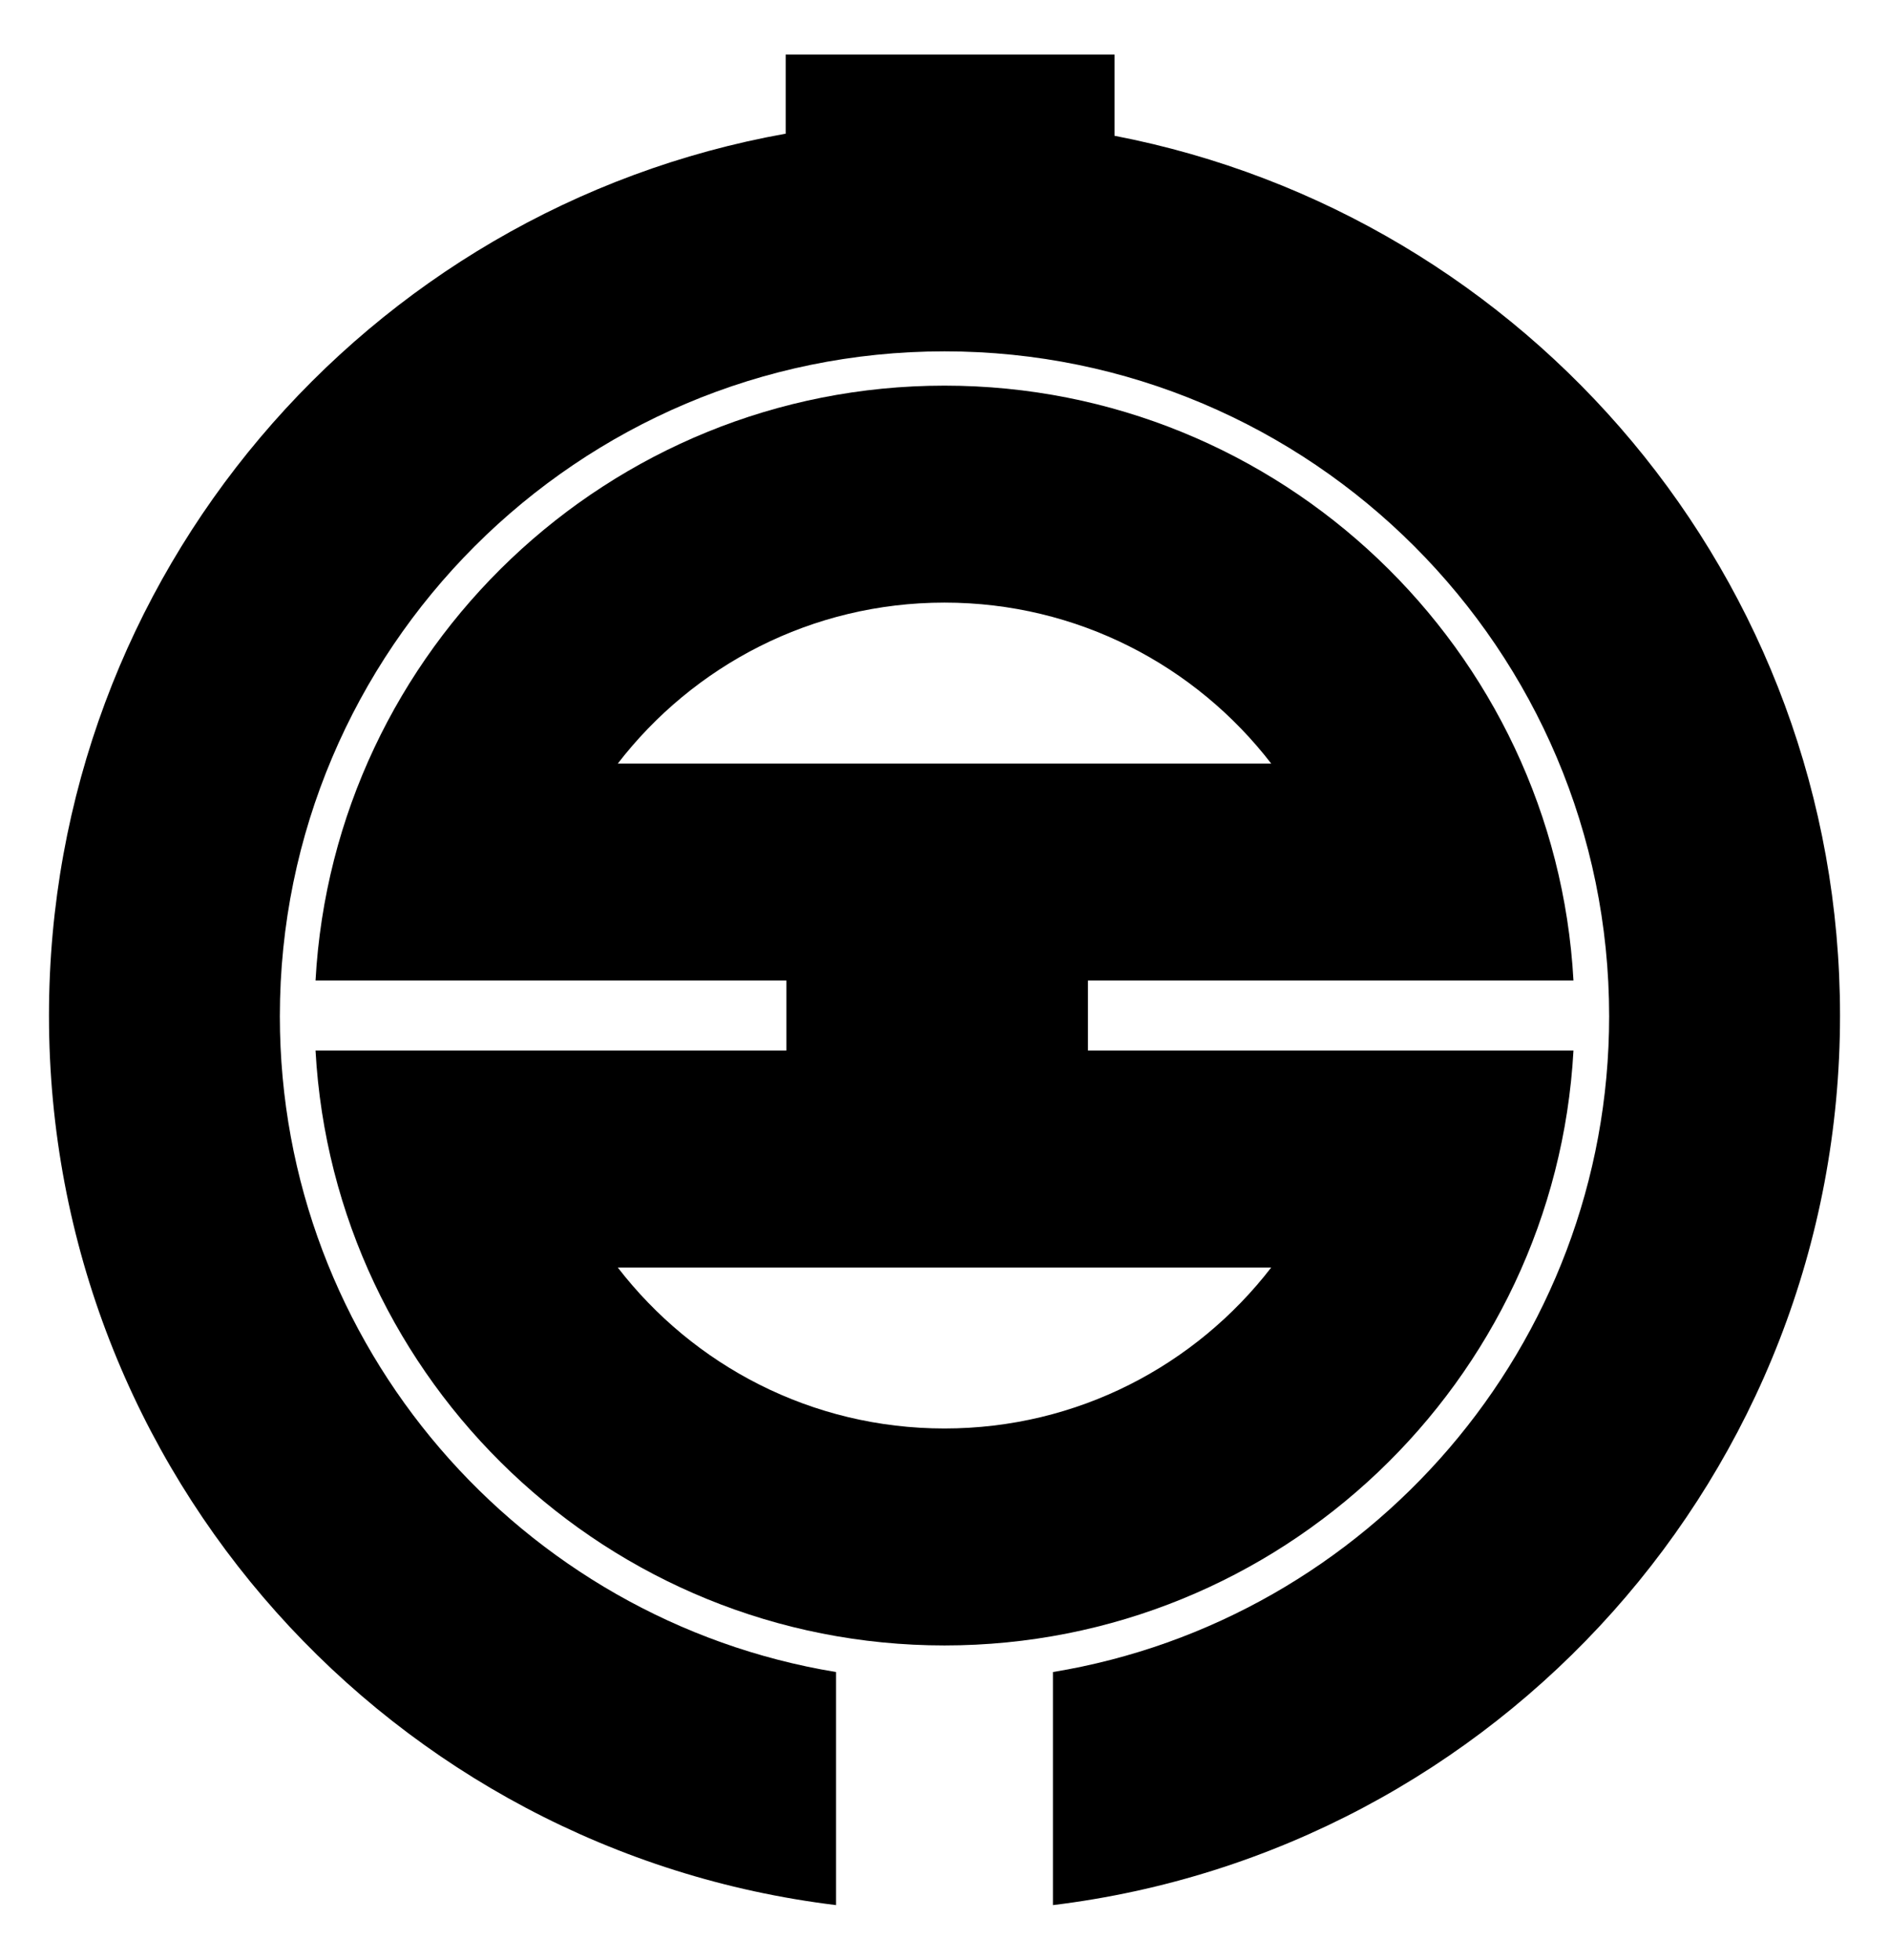
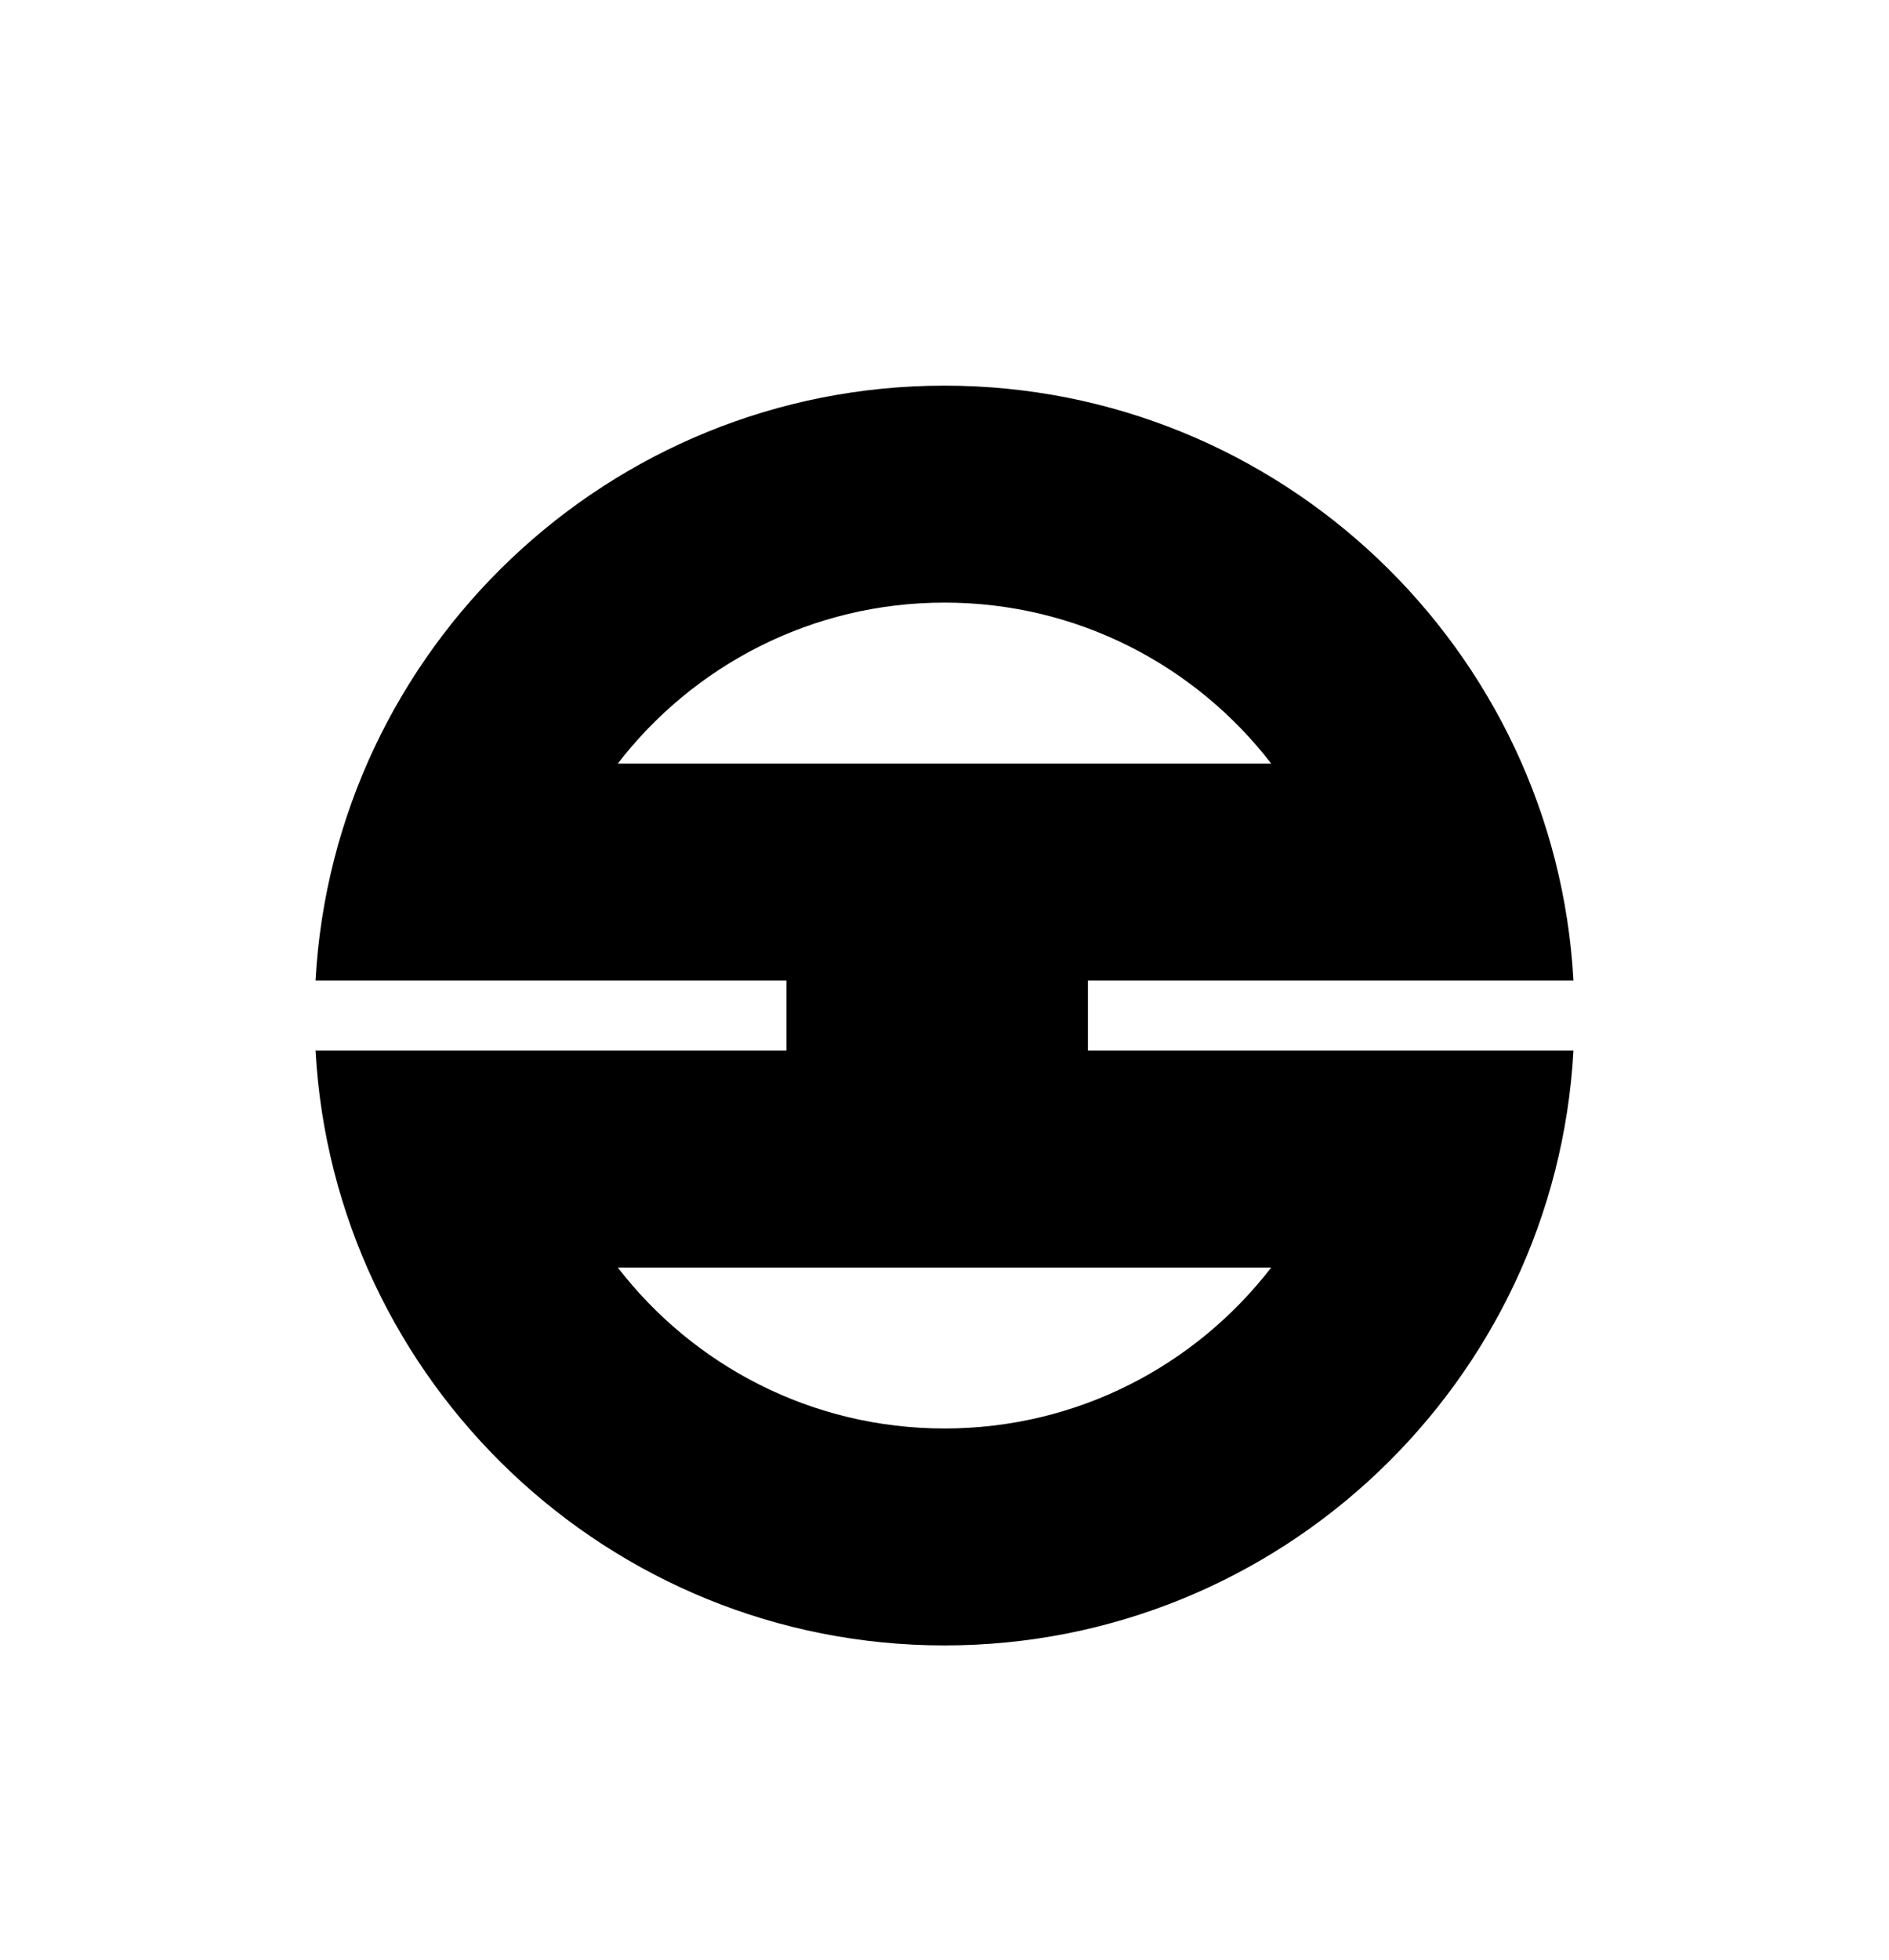
<svg xmlns="http://www.w3.org/2000/svg" enable-background="new 0 0 270 280" version="1.1" viewBox="0 0 270 280" xml:space="preserve">
-   <path d="M159.3,19.4C218.4,30.8,263,82.7,263,145.1c0,65.4-49.1,119.4-112.5,127.1v-33.3c45-7.4,79.5-46.6,79.5-93.7     c0-52.4-42.6-95-95-95s-95,42.6-95,95c0,47.1,34.5,86.3,79.5,93.7v33.3C56.1,264.5,7,210.6,7,145.1c0-62.9,45.4-115.3,105.3-126     V7.8h47V19.4z" />
-   <path d="m224.9 140.1h-69.4v10h69.4c-2.6 47.3-41.9 85-89.9 85s-87.3-37.7-89.9-85h67.3v-10h-67.3c2.6-47.3 41.9-85 89.9-85s87.3 37.7 89.9 85zm-136.6-31h93.4c-10.8-14-27.7-23-46.7-23s-35.9 9-46.7 23zm93.4 72h-93.4c10.8 14 27.7 23 46.7 23s35.9-9 46.7-23z" />
+   <path d="m224.9 140.1h-69.4v10h69.4c-2.6 47.3-41.9 85-89.9 85s-87.3-37.7-89.9-85h67.3v-10h-67.3c2.6-47.3 41.9-85 89.9-85s87.3 37.7 89.9 85zm-136.6-31h93.4c-10.8-14-27.7-23-46.7-23s-35.9 9-46.7 23zm93.4 72h-93.4c10.8 14 27.7 23 46.7 23s35.9-9 46.7-23" />
</svg>